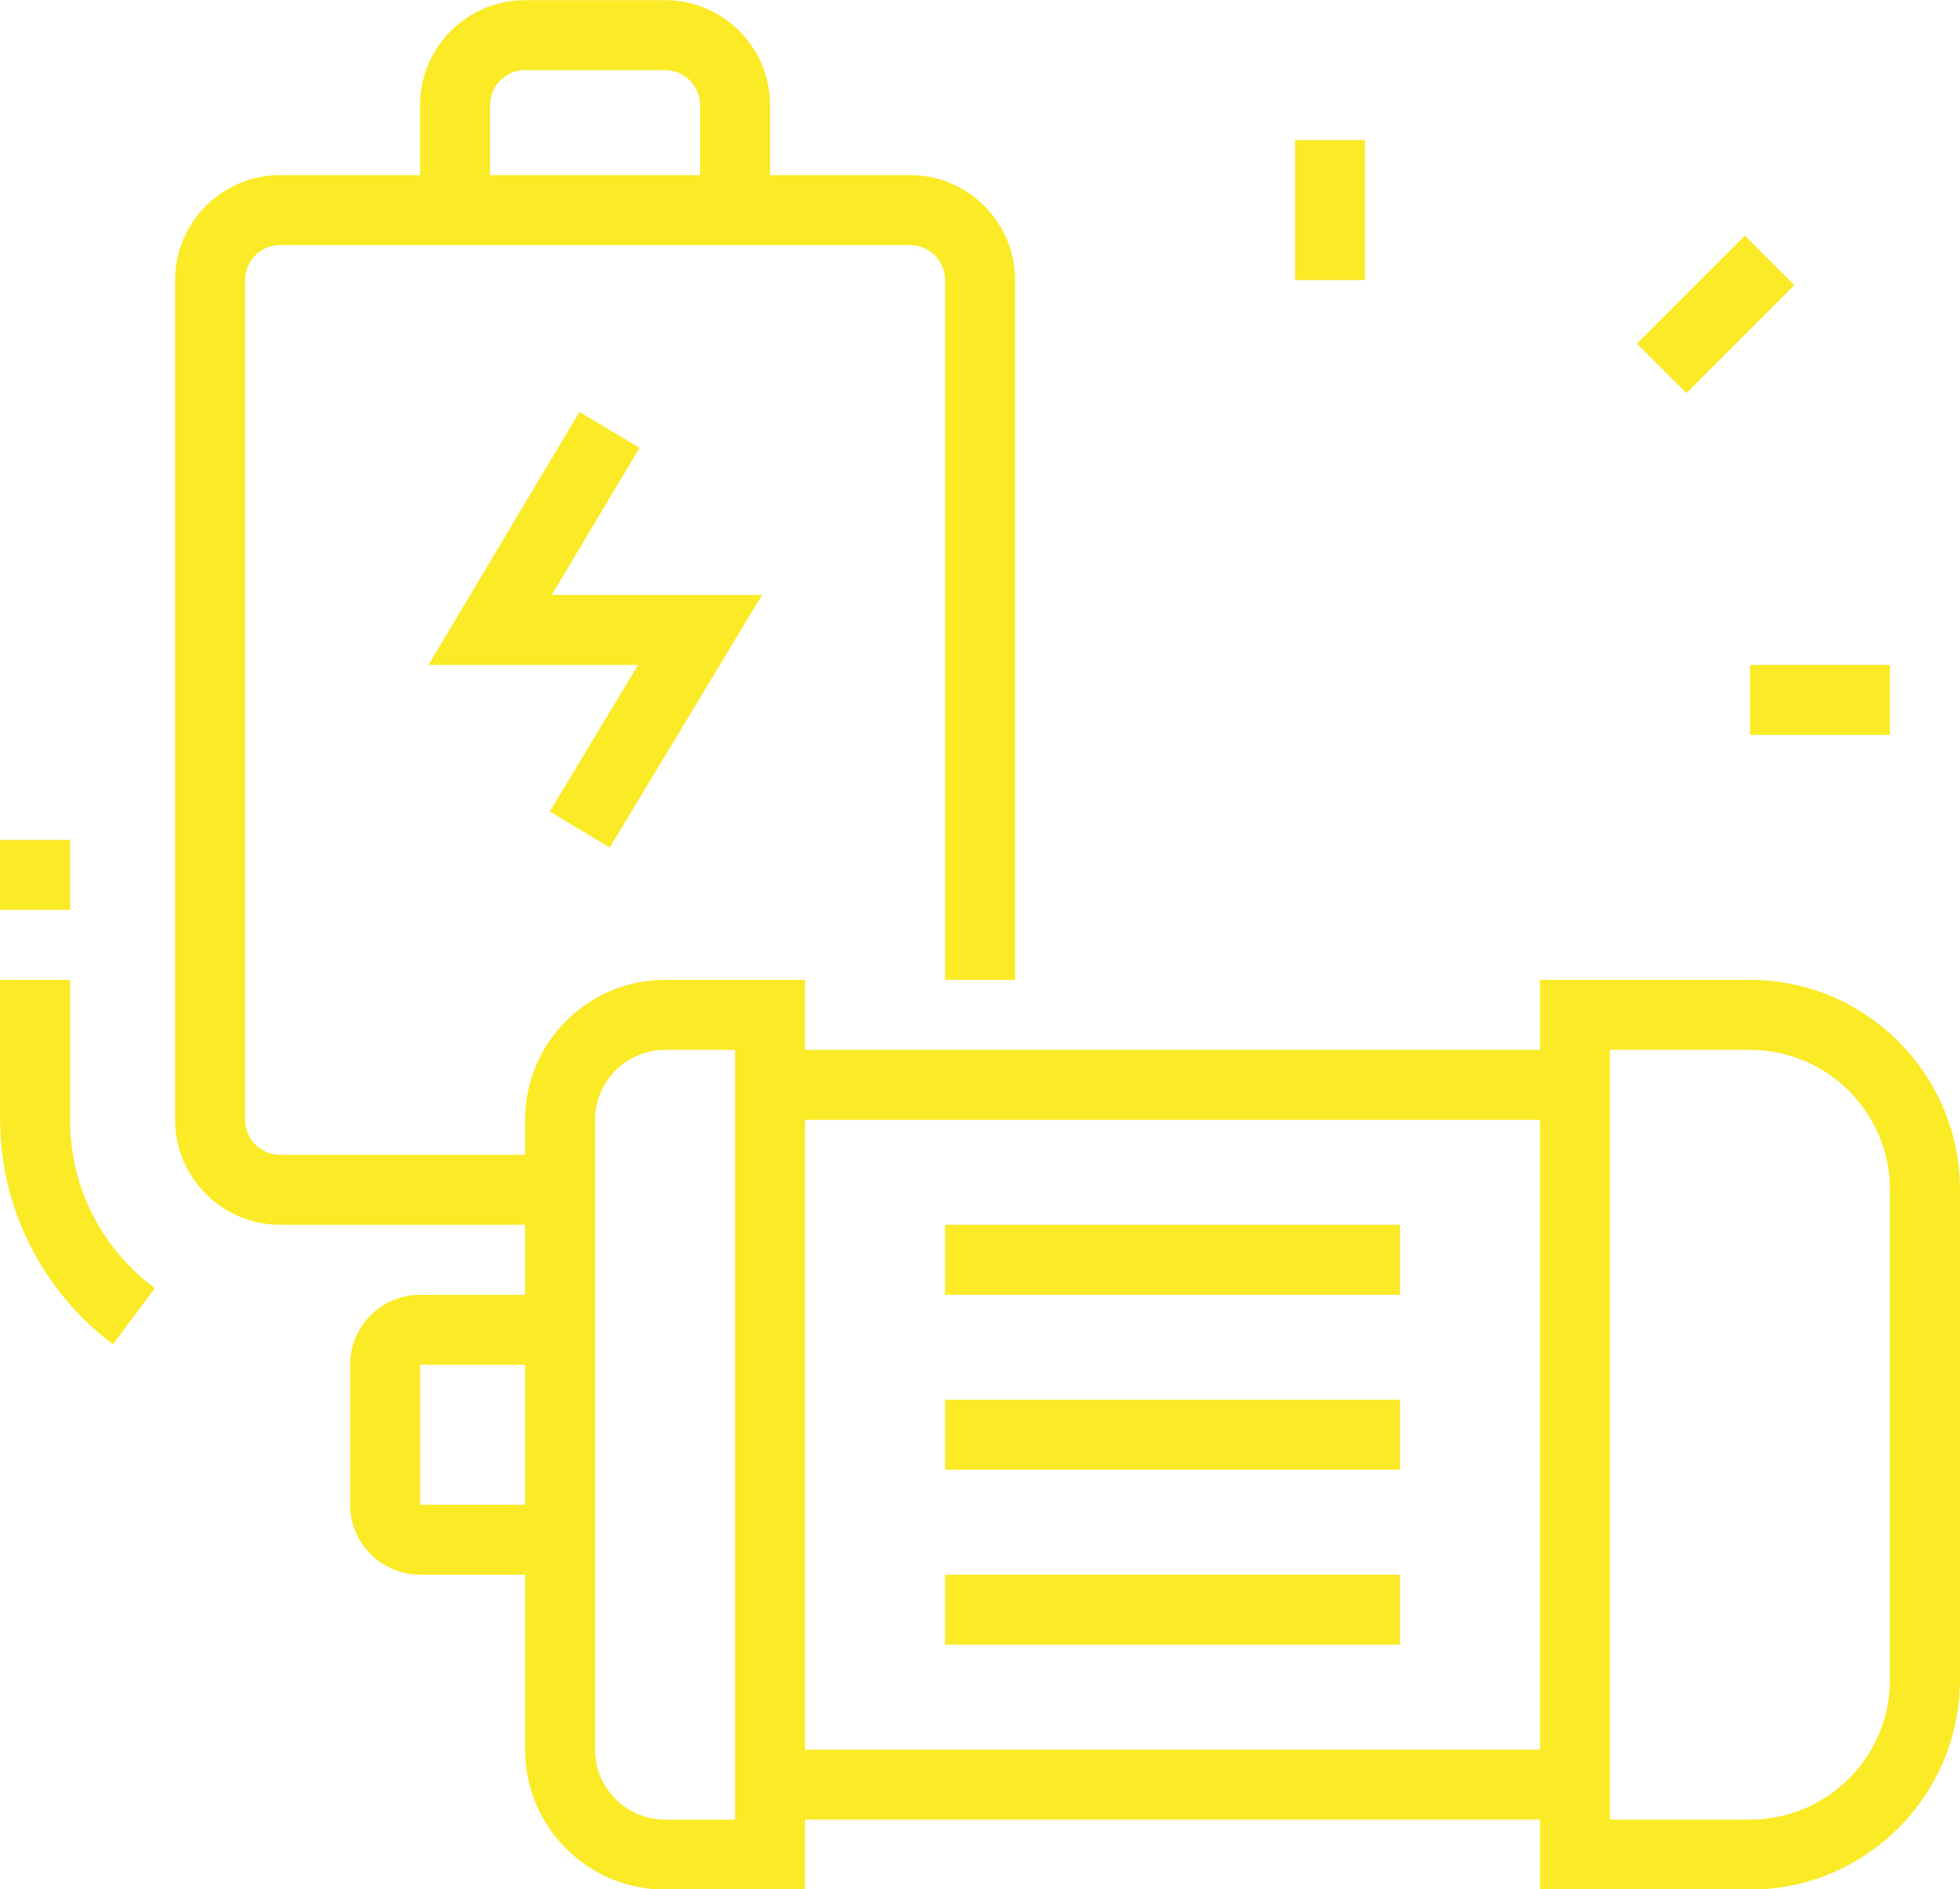
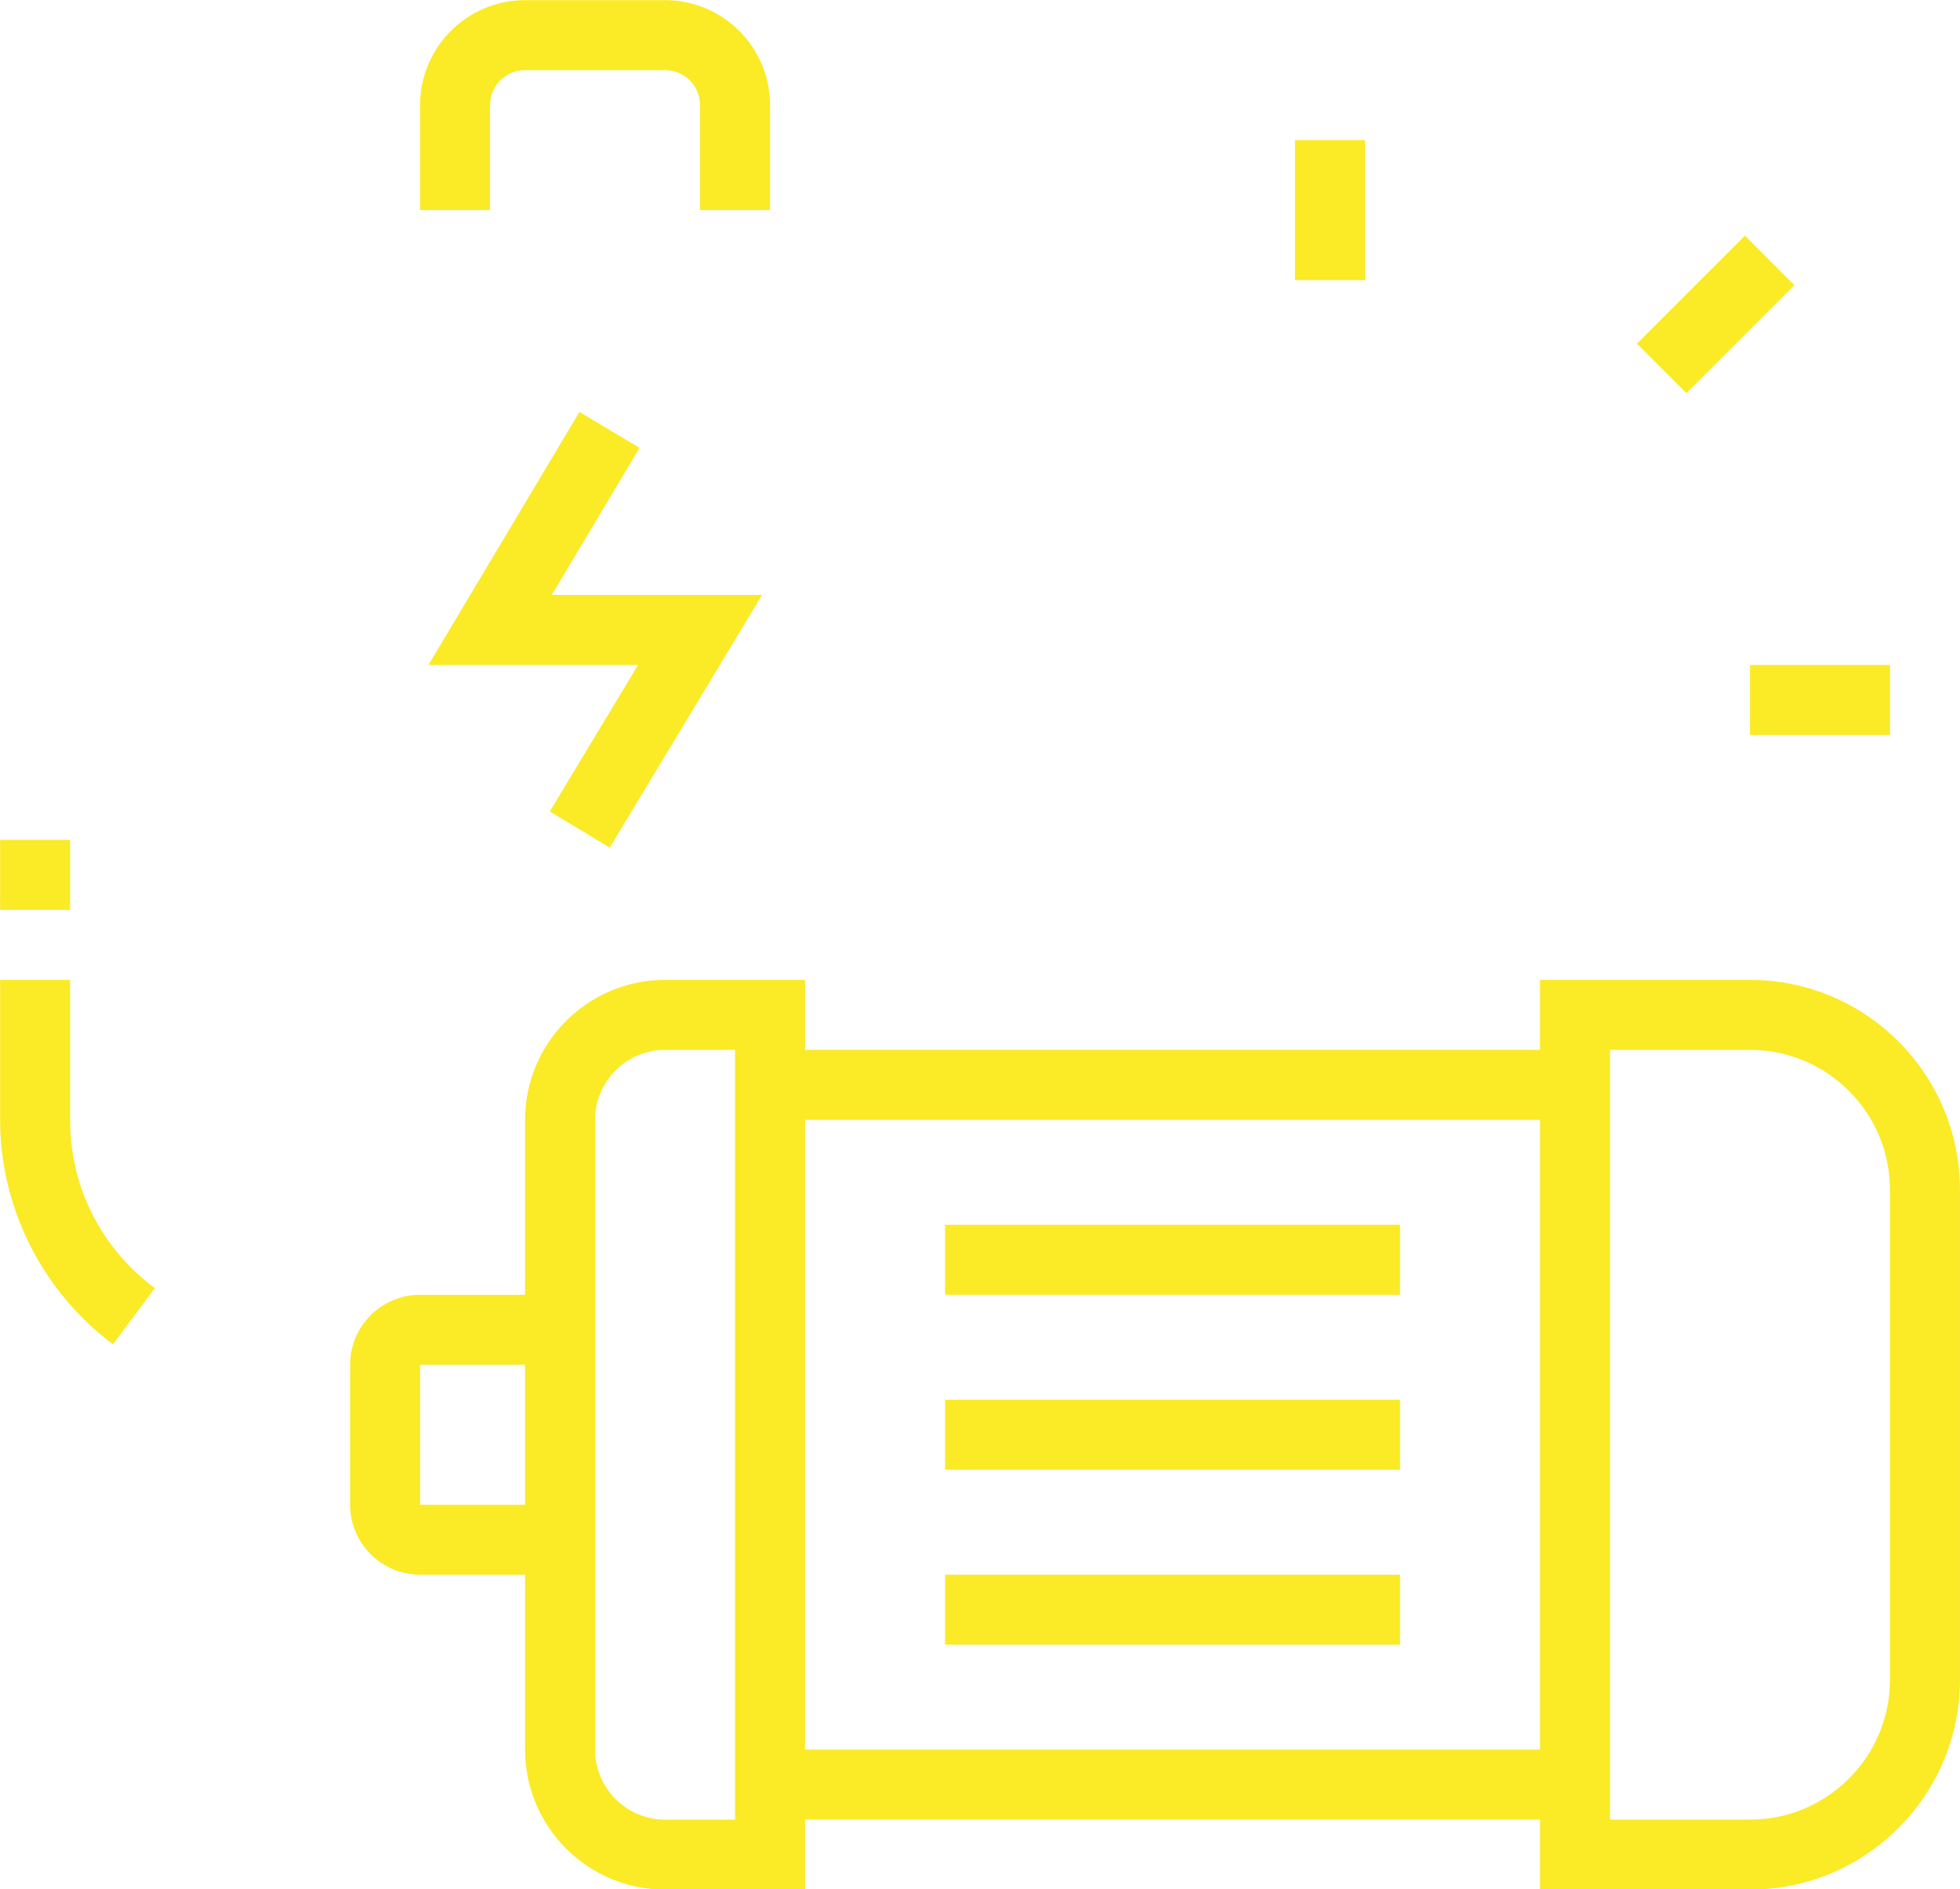
<svg xmlns="http://www.w3.org/2000/svg" fill="#fbea26" height="519.2" preserveAspectRatio="xMidYMid meet" version="1" viewBox="19.2 28.8 538.5 519.2" width="538.5" zoomAndPan="magnify">
  <g id="change1_1">
    <path d="M469.59 105.58H511.55V124.81H469.59z" transform="rotate(-45 490.576 115.197)" />
  </g>
  <g id="change1_2">
    <path d="M500 211.54H538.46V230.77H500z" />
  </g>
  <g id="change1_3">
    <path d="M375 67.31H394.23V105.77H375z" />
  </g>
  <g id="change1_4">
    <path d="M278.85 365.38H403.85V384.61H278.85z" />
  </g>
  <g id="change1_5">
    <path d="M278.85 413.46H403.85V432.69H278.85z" />
  </g>
  <g id="change1_6">
    <path d="M278.85 461.54H403.85V480.77H278.85z" />
  </g>
  <g id="change1_7">
    <path d="m240.38,548.08h-38.46c-21.21,0-38.46-17.25-38.46-38.46v-173.08c0-21.21,17.25-38.46,38.46-38.46h38.46v250Zm-38.46-230.77c-10.6,0-19.23,8.63-19.23,19.23v173.08c0,10.6,8.63,19.23,19.23,19.23h19.23v-211.54h-19.23Z" />
  </g>
  <g id="change1_8">
    <path d="m500,548.08h-57.69v-250h57.69c31.81,0,57.69,25.88,57.69,57.69v134.62c0,31.81-25.88,57.69-57.69,57.69Zm-38.46-19.23h38.46c21.21,0,38.46-17.25,38.46-38.46v-134.62c0-21.21-17.25-38.46-38.46-38.46h-38.46v211.54Z" />
  </g>
  <g id="change1_9">
    <path d="M230.77 317.31H451.92V336.54H230.77z" />
  </g>
  <g id="change1_10">
    <path d="M230.77 509.62H451.92V528.85H230.77z" />
  </g>
  <g id="change1_11">
    <path d="m173.08,461.54h-38.46c-10.6,0-19.23-8.63-19.23-19.23v-38.46c0-10.6,8.63-19.23,19.23-19.23h38.46v19.23h-38.46v38.46h38.46v19.23Z" />
  </g>
  <g id="change1_12">
    <path d="M186.72 261.73L170.25 251.79 194.51 211.54 136.91 211.54 178.4 142.01 194.91 151.87 170.79 192.31 228.56 192.31 186.72 261.73z" />
  </g>
  <g id="change1_13">
    <path d="M19.23 259.62H38.46V278.85H19.23z" />
  </g>
  <g id="change1_14">
    <path d="m50.24,398.22c-19.42-14.49-31.01-37.54-31.01-61.68v-38.46h19.23v38.46c0,18.37,8.48,35.23,23.27,46.26l-11.49,15.42Z" />
  </g>
  <g id="change1_15">
-     <path d="m173.08,365.38h-76.92c-15.91,0-28.85-12.94-28.85-28.85V105.77c0-15.91,12.94-28.85,28.85-28.85h173.08c15.91,0,28.85,12.94,28.85,28.85v192.31h-19.23V105.77c0-5.31-4.31-9.62-9.62-9.62H96.15c-5.31,0-9.62,4.31-9.62,9.62v230.77c0,5.31,4.31,9.62,9.62,9.62h76.92v19.23Z" />
-   </g>
+     </g>
  <g id="change1_16">
    <path d="m230.77,86.54h-19.23v-28.85c0-5.31-4.31-9.62-9.62-9.62h-38.46c-5.31,0-9.62,4.31-9.62,9.62v28.85h-19.23v-28.85c0-15.91,12.94-28.85,28.85-28.85h38.46c15.91,0,28.85,12.94,28.85,28.85v28.85Z" />
  </g>
</svg>